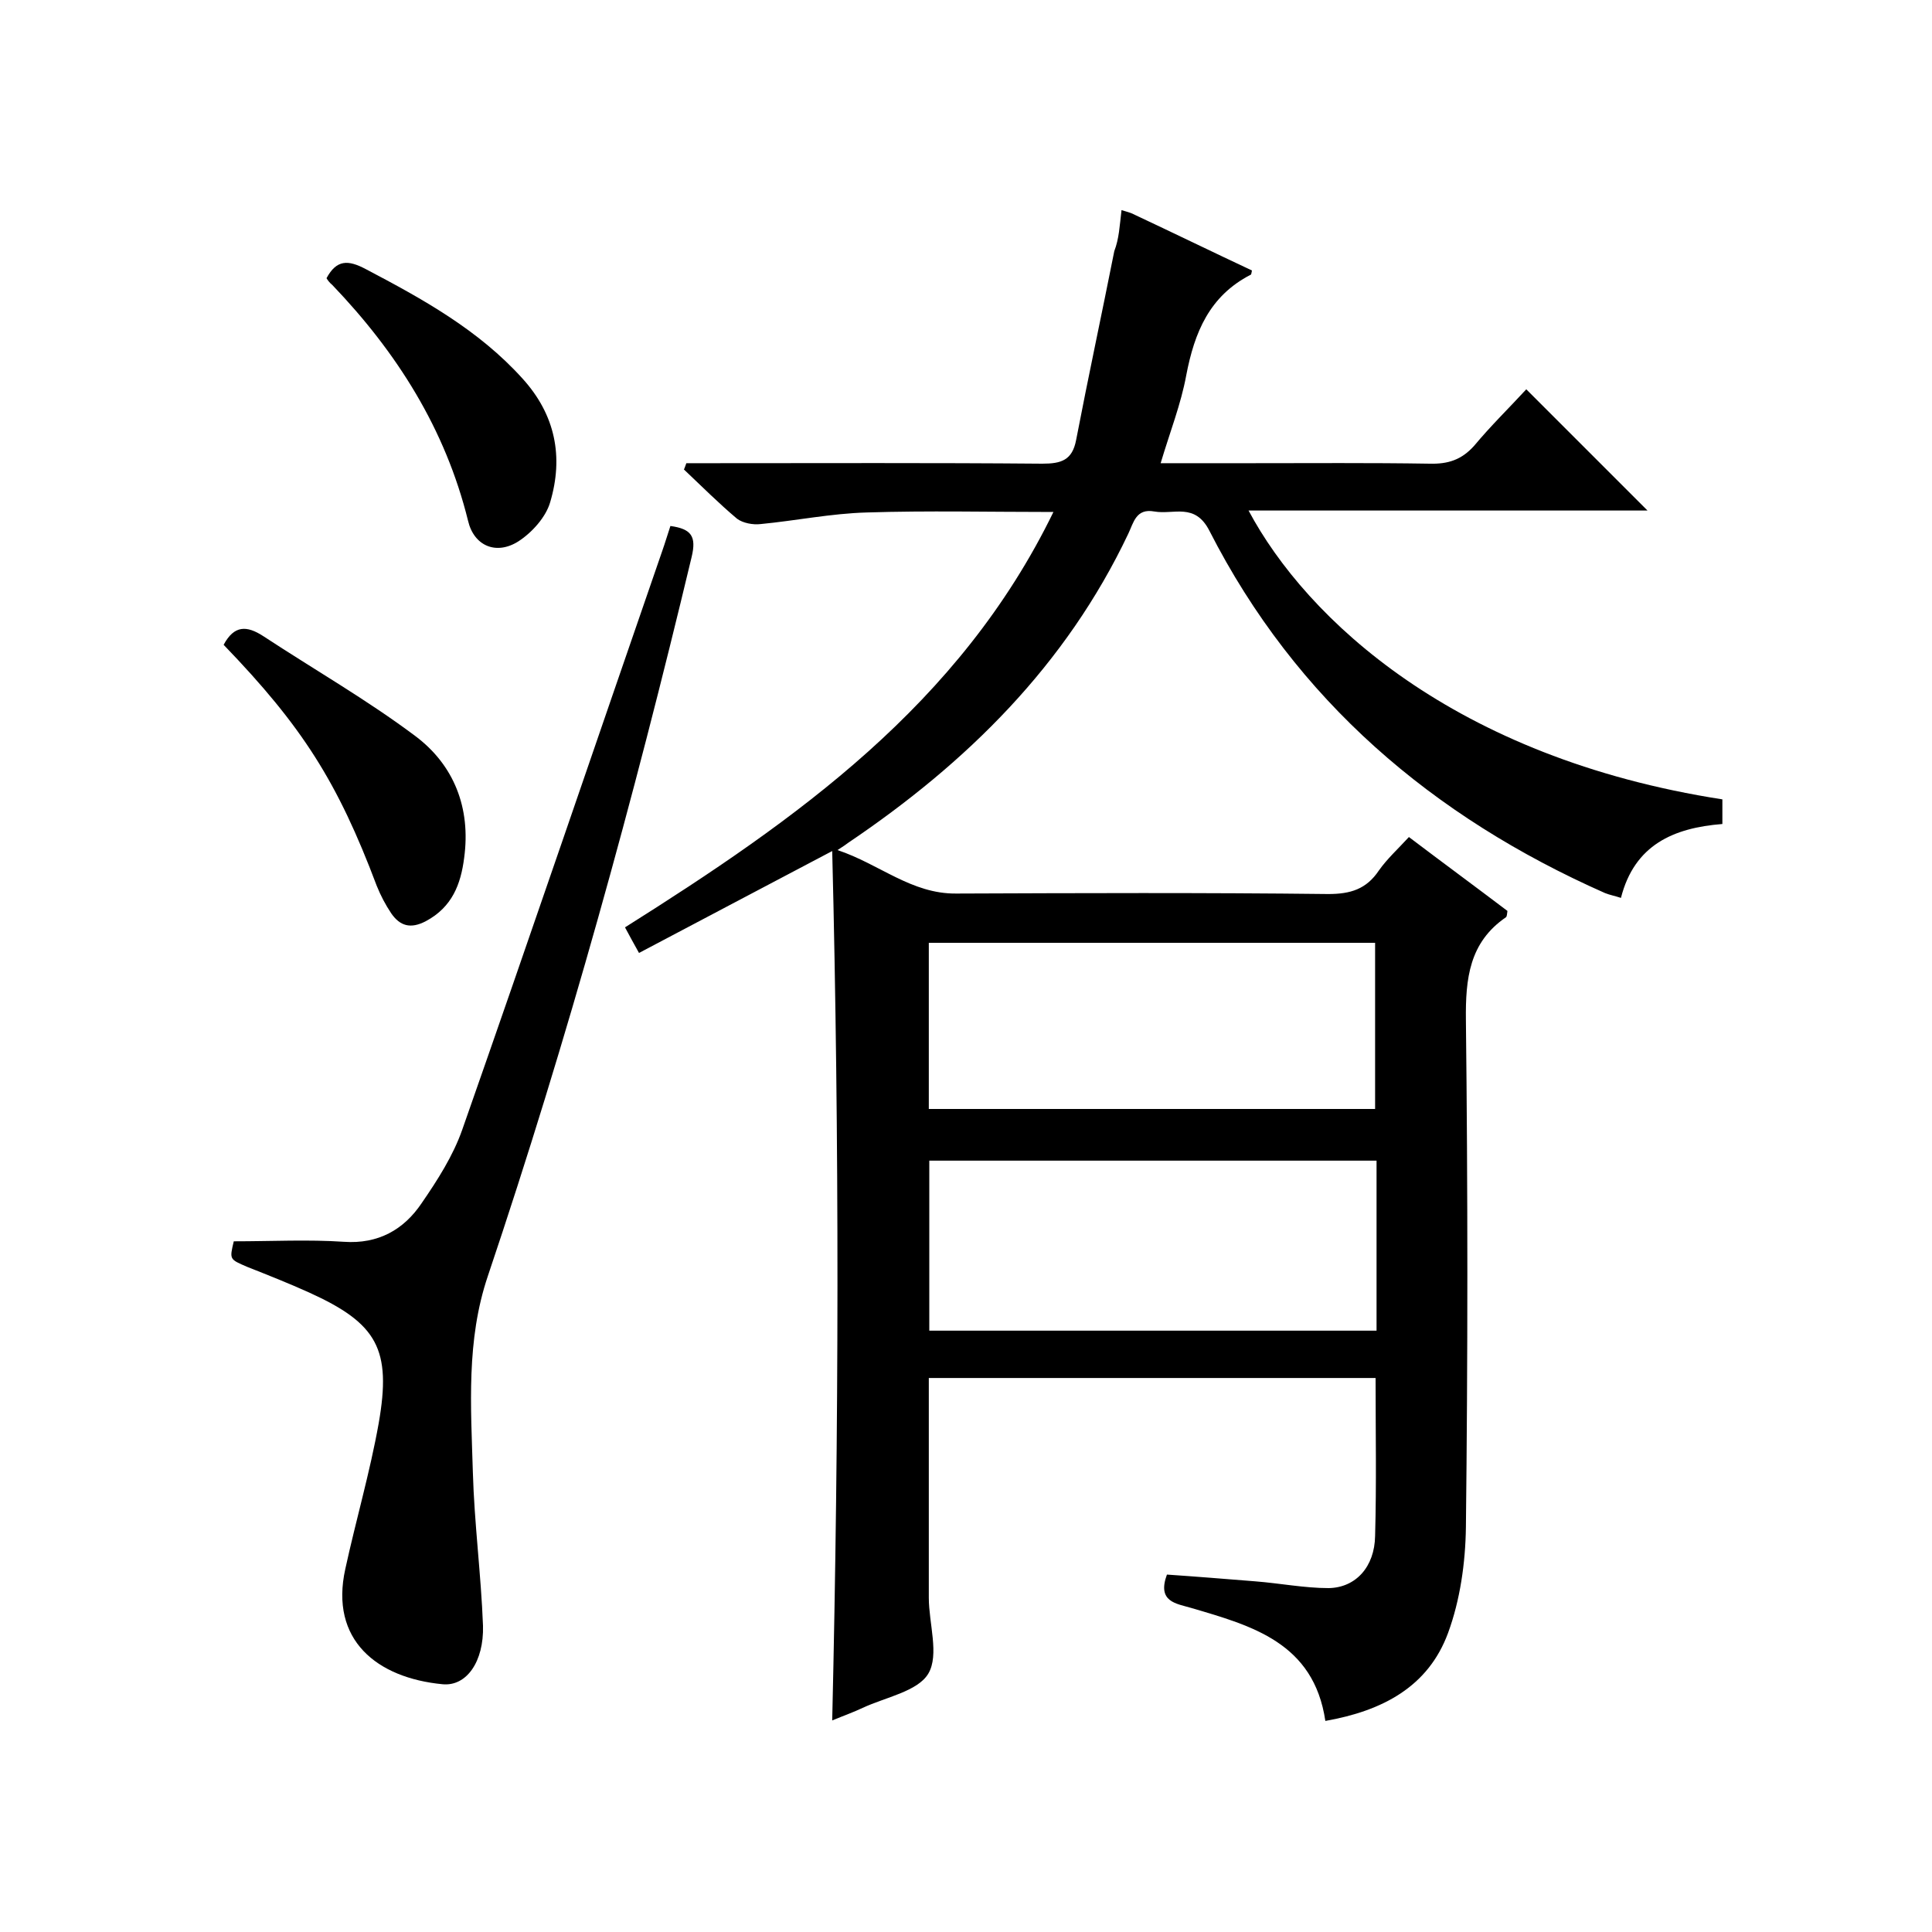
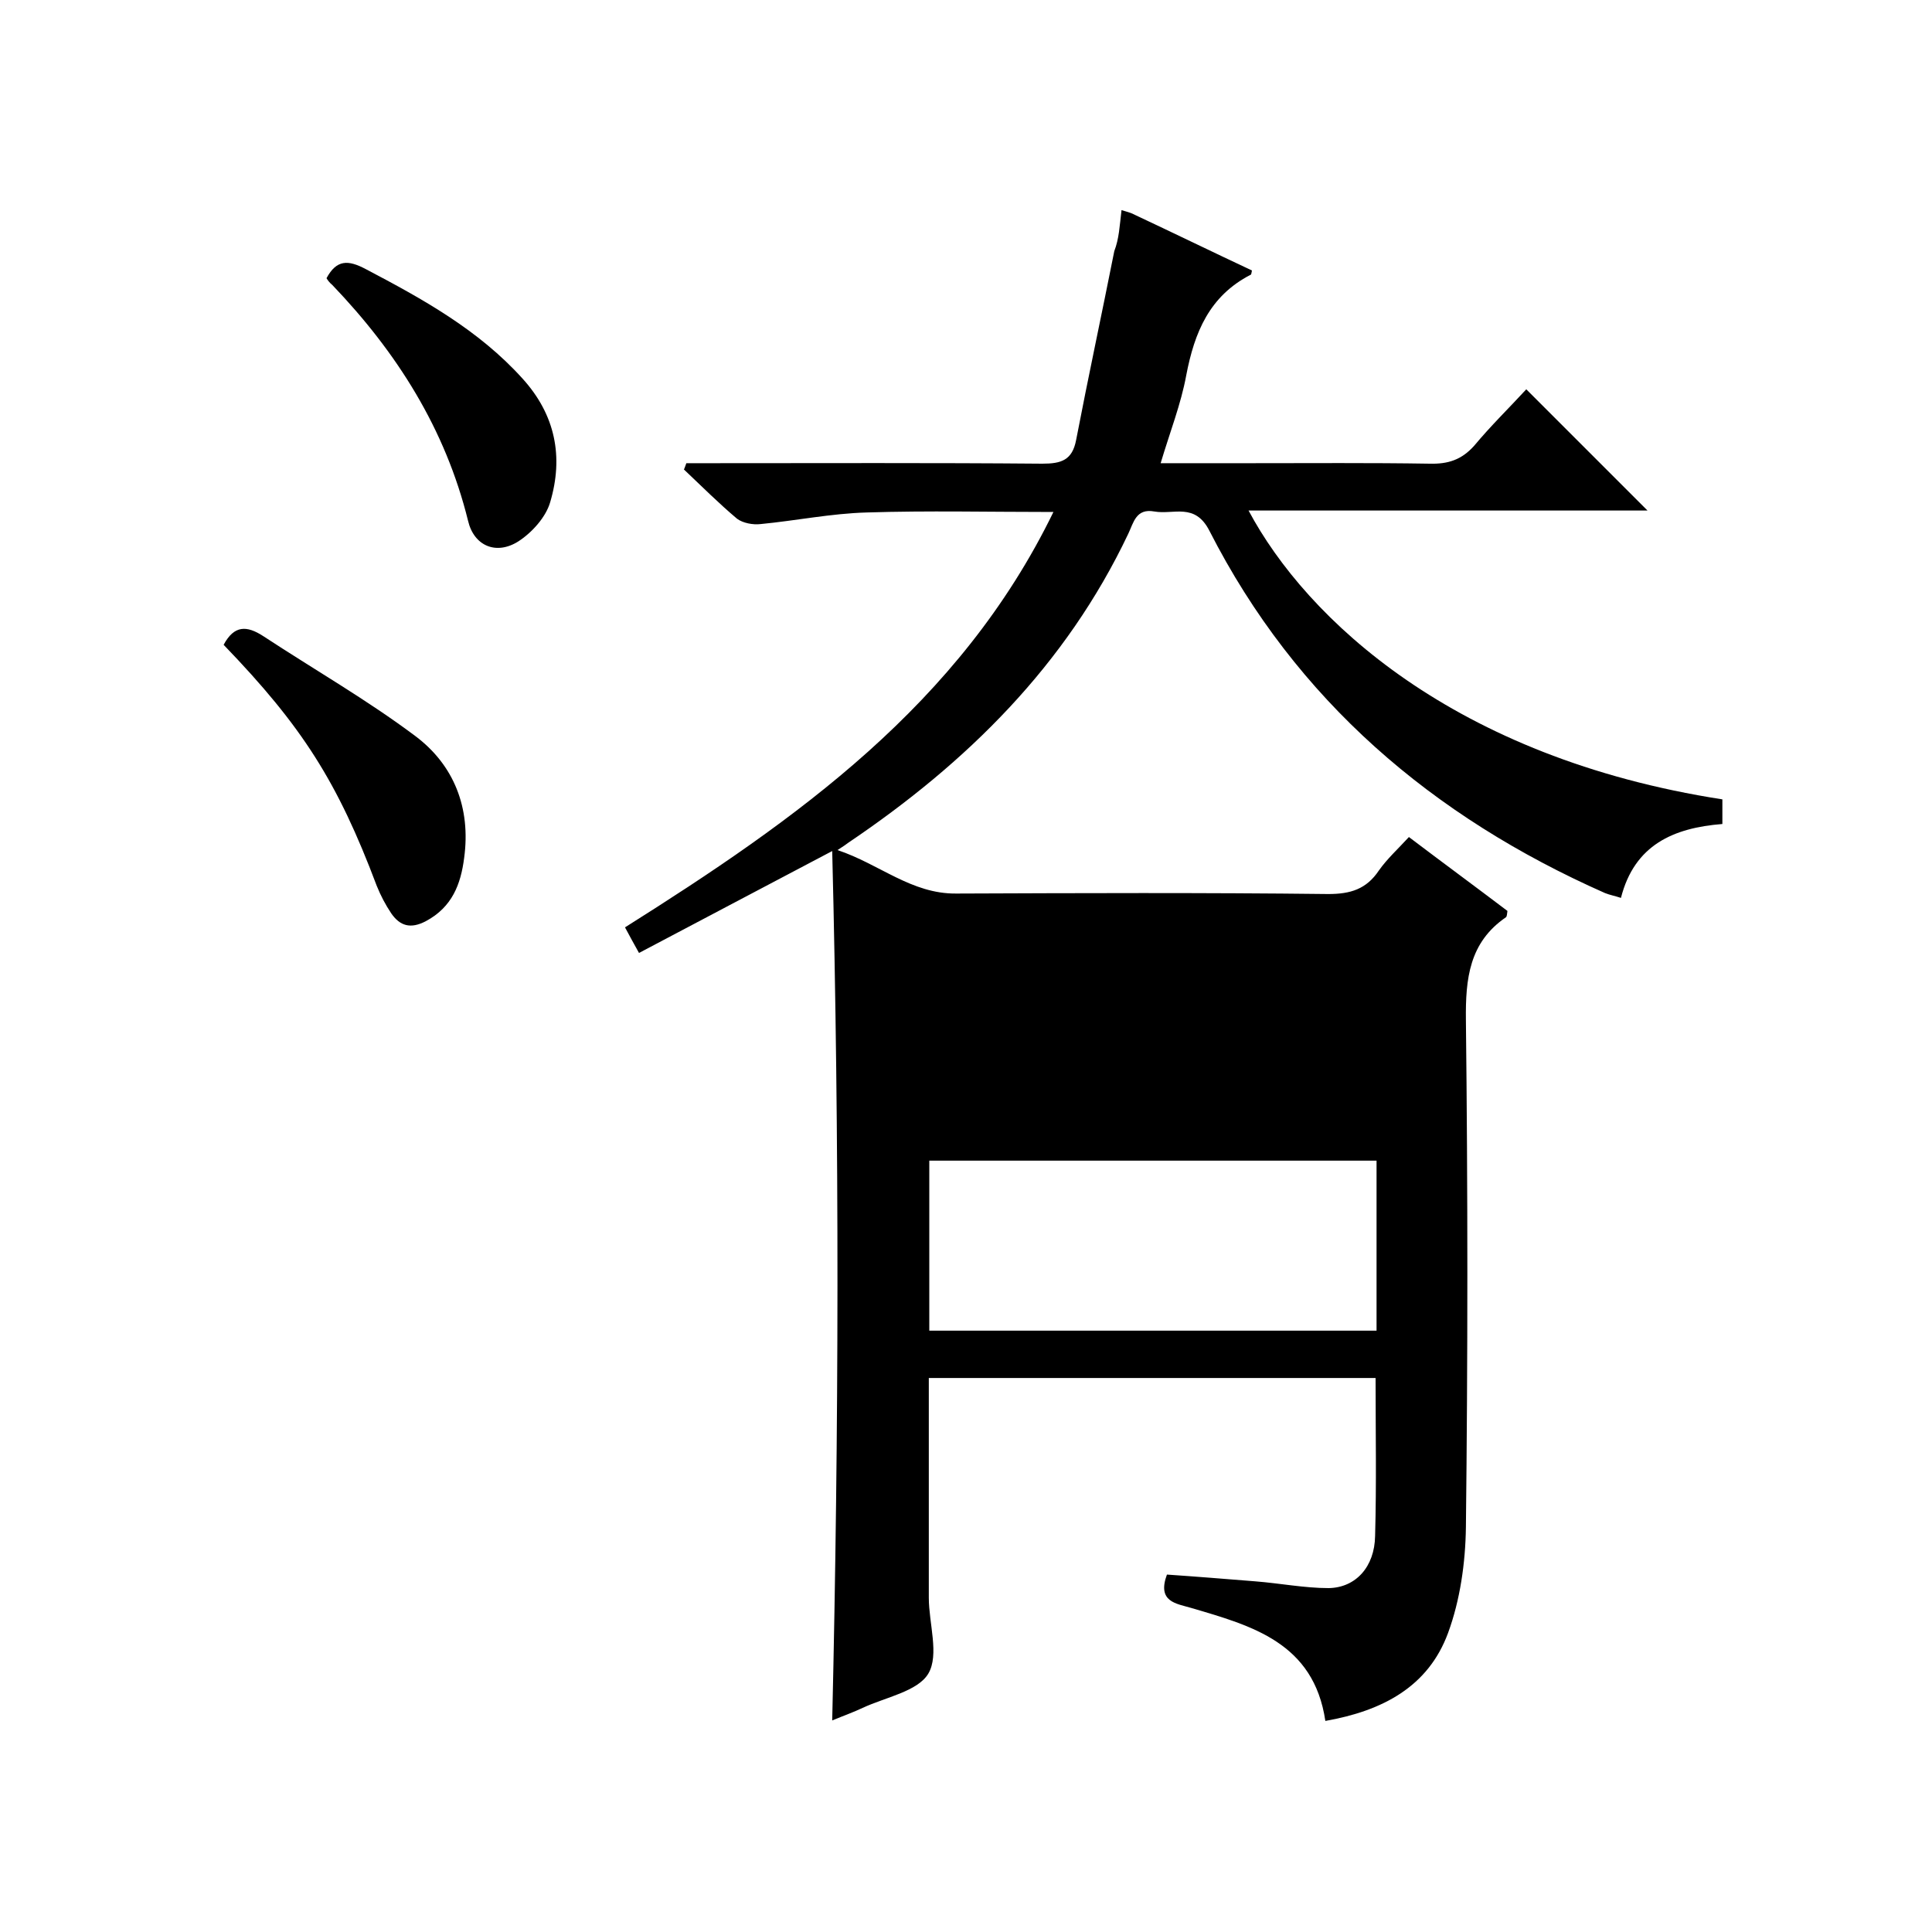
<svg xmlns="http://www.w3.org/2000/svg" enable-background="new 0 0 400 400" viewBox="0 0 400 400">
-   <path d="m232.2 43.5c1.3.4 2.1.6 2.8 1 8.1 3.8 16.1 7.7 24.2 11.5-.1.4-.1.9-.3.9-8.5 4.4-11.6 11.9-13.3 20.8-1.1 6-3.4 11.8-5.3 18.2h18.7c12.3 0 24.7-.1 37 .1 3.8.1 6.6-.8 9.2-3.7 3.5-4.2 7.4-8 10.8-11.7 8.8 8.8 17 17 25.1 25.1-27.2 0-54.8 0-82.6 0 12 22.5 42.6 51.2 98.1 59.8v5.1c-10.1.8-18.2 4.3-21 15.3-1.2-.4-2.3-.6-3.3-1-35.7-15.8-64-39.9-81.9-75-3-5.9-7.4-3.3-11.4-4-3.8-.7-4.3 2.3-5.4 4.6-12.9 27.2-33.4 47.4-58 64-.4.3-.8.6-2.2 1.5 8.7 2.9 15.3 9.1 24.6 9 25.7-.1 51.4-.2 77 .1 4.6 0 7.9-1 10.5-4.9 1.7-2.4 3.9-4.4 6.2-6.9 7 5.3 13.8 10.3 20.4 15.3-.1.7-.1 1.1-.3 1.3-7.6 5.2-8.4 12.7-8.3 21.3.4 35 .4 70 0 105-.1 7.4-1.2 15.1-3.7 21.9-4.1 11.1-13.5 16.1-25.4 18.2-2.4-16.2-15.2-19.7-27.8-23.4-3-.9-7.1-1.2-5-6.9 5.9.4 12.1.9 18.3 1.4 5.1.4 10.2 1.4 15.2 1.4 5.6-.1 9.5-4.4 9.6-10.8.3-10.8.1-21.6.1-32.7-31 0-61.8 0-92.5 0v45.5c0 5.3 2.2 11.8-.1 15.7-2.2 3.7-8.9 4.9-13.6 7.1-1.9.9-3.9 1.6-6.3 2.6 1.4-60.2 1.5-119.9 0-180-13.8 7.3-26.8 14.1-40 21.1-1.1-2-1.9-3.4-2.9-5.3 35.4-22.3 69.3-46.1 88.7-86-13.4 0-26-.3-38.6.1-7.4.2-14.7 1.7-22 2.4-1.6.2-3.7-.2-4.9-1.1-3.8-3.2-7.3-6.7-11-10.2.2-.4.3-.8.5-1.3h5.2c22.8 0 45.7-.1 68.5.1 3.9 0 6.2-.7 7-4.9 2.5-13 5.3-26 7.9-39.1 1-2.6 1.1-5.2 1.5-8.5zm52.8 196.8c-31.2 0-61.9 0-92.6 0v35.2h92.6c0-11.8 0-23.3 0-35.2zm-92.7-10.7h92.4c0-11.7 0-23.1 0-34.4-31 0-61.6 0-92.4 0z" />
-   <path d="m48.4 257c7.9 0 15.4-.4 22.8.1 7.1.5 12.4-2.5 16.1-8 3.3-4.8 6.5-9.8 8.4-15.2 14-39.9 27.6-79.9 41.4-119.8.6-1.7 1.1-3.4 1.7-5.2 4.4.6 5.4 2.2 4.4 6.4-12 50.2-25.7 99.9-42.2 148.9-4.5 13.3-3.5 27-3.1 40.6.3 10.6 1.7 21.2 2.1 31.8.2 7.4-3.4 12.6-8.4 12.1-13.5-1.3-23.4-9.1-20.1-23.9 2.2-10.1 5.1-20 6.9-30.1 2.7-15.4-.3-20.7-14.4-27.1-4.2-1.9-8.5-3.6-12.8-5.3-3.7-1.6-3.7-1.5-2.8-5.3z" />
+   <path d="m232.2 43.5c1.3.4 2.1.6 2.8 1 8.1 3.8 16.1 7.7 24.2 11.5-.1.4-.1.9-.3.9-8.5 4.4-11.6 11.9-13.3 20.8-1.1 6-3.4 11.8-5.3 18.2h18.7c12.3 0 24.7-.1 37 .1 3.8.1 6.6-.8 9.2-3.7 3.5-4.2 7.4-8 10.8-11.7 8.8 8.8 17 17 25.1 25.1-27.2 0-54.8 0-82.6 0 12 22.5 42.6 51.2 98.1 59.8v5.1c-10.1.8-18.2 4.3-21 15.3-1.2-.4-2.3-.6-3.3-1-35.7-15.8-64-39.9-81.9-75-3-5.9-7.4-3.3-11.4-4-3.8-.7-4.3 2.3-5.4 4.6-12.9 27.2-33.4 47.4-58 64-.4.3-.8.6-2.2 1.5 8.7 2.9 15.3 9.1 24.6 9 25.7-.1 51.4-.2 77 .1 4.6 0 7.9-1 10.5-4.9 1.7-2.4 3.9-4.4 6.2-6.9 7 5.3 13.8 10.3 20.4 15.3-.1.7-.1 1.1-.3 1.3-7.6 5.2-8.4 12.7-8.3 21.3.4 35 .4 70 0 105-.1 7.4-1.2 15.1-3.7 21.9-4.1 11.1-13.5 16.1-25.4 18.2-2.4-16.2-15.2-19.7-27.8-23.4-3-.9-7.1-1.2-5-6.9 5.9.4 12.1.9 18.3 1.4 5.1.4 10.2 1.4 15.2 1.4 5.6-.1 9.5-4.4 9.6-10.8.3-10.8.1-21.6.1-32.7-31 0-61.8 0-92.5 0v45.5c0 5.3 2.2 11.8-.1 15.7-2.2 3.7-8.9 4.9-13.6 7.1-1.9.9-3.9 1.6-6.3 2.6 1.4-60.2 1.5-119.9 0-180-13.8 7.3-26.8 14.1-40 21.1-1.1-2-1.9-3.4-2.9-5.3 35.4-22.3 69.3-46.1 88.7-86-13.4 0-26-.3-38.6.1-7.4.2-14.7 1.7-22 2.4-1.6.2-3.7-.2-4.9-1.1-3.8-3.2-7.3-6.7-11-10.2.2-.4.3-.8.5-1.3h5.2c22.8 0 45.7-.1 68.5.1 3.9 0 6.2-.7 7-4.9 2.5-13 5.3-26 7.9-39.1 1-2.6 1.1-5.2 1.5-8.5zm52.8 196.8c-31.2 0-61.9 0-92.6 0v35.2h92.6c0-11.8 0-23.3 0-35.2zm-92.7-10.7h92.4z" />
  <path d="m46.3 133.5c2.2-4.1 4.8-4 8.2-1.8 10.5 6.9 21.5 13.2 31.5 20.7 8 6 11.5 14.9 10.1 25.2-.7 5.5-2.5 10.2-7.9 13.1-3.2 1.7-5.4 1-7.2-1.6-1.2-1.8-2.2-3.7-3-5.7-8.1-21.5-15.4-33-31.7-49.9z" />
  <path d="m67.6 57.6c2.1-3.9 4.5-3.8 8.1-1.9 11.8 6.2 23.4 12.6 32.5 22.7 6.8 7.5 8.5 16.2 5.7 25.6-.9 3.1-3.8 6.3-6.6 8.1-4.6 2.9-9.2.9-10.4-4.3-4.7-19-14.7-34.8-28.1-48.8-.5-.4-.9-.9-1.2-1.4z" />
</svg>